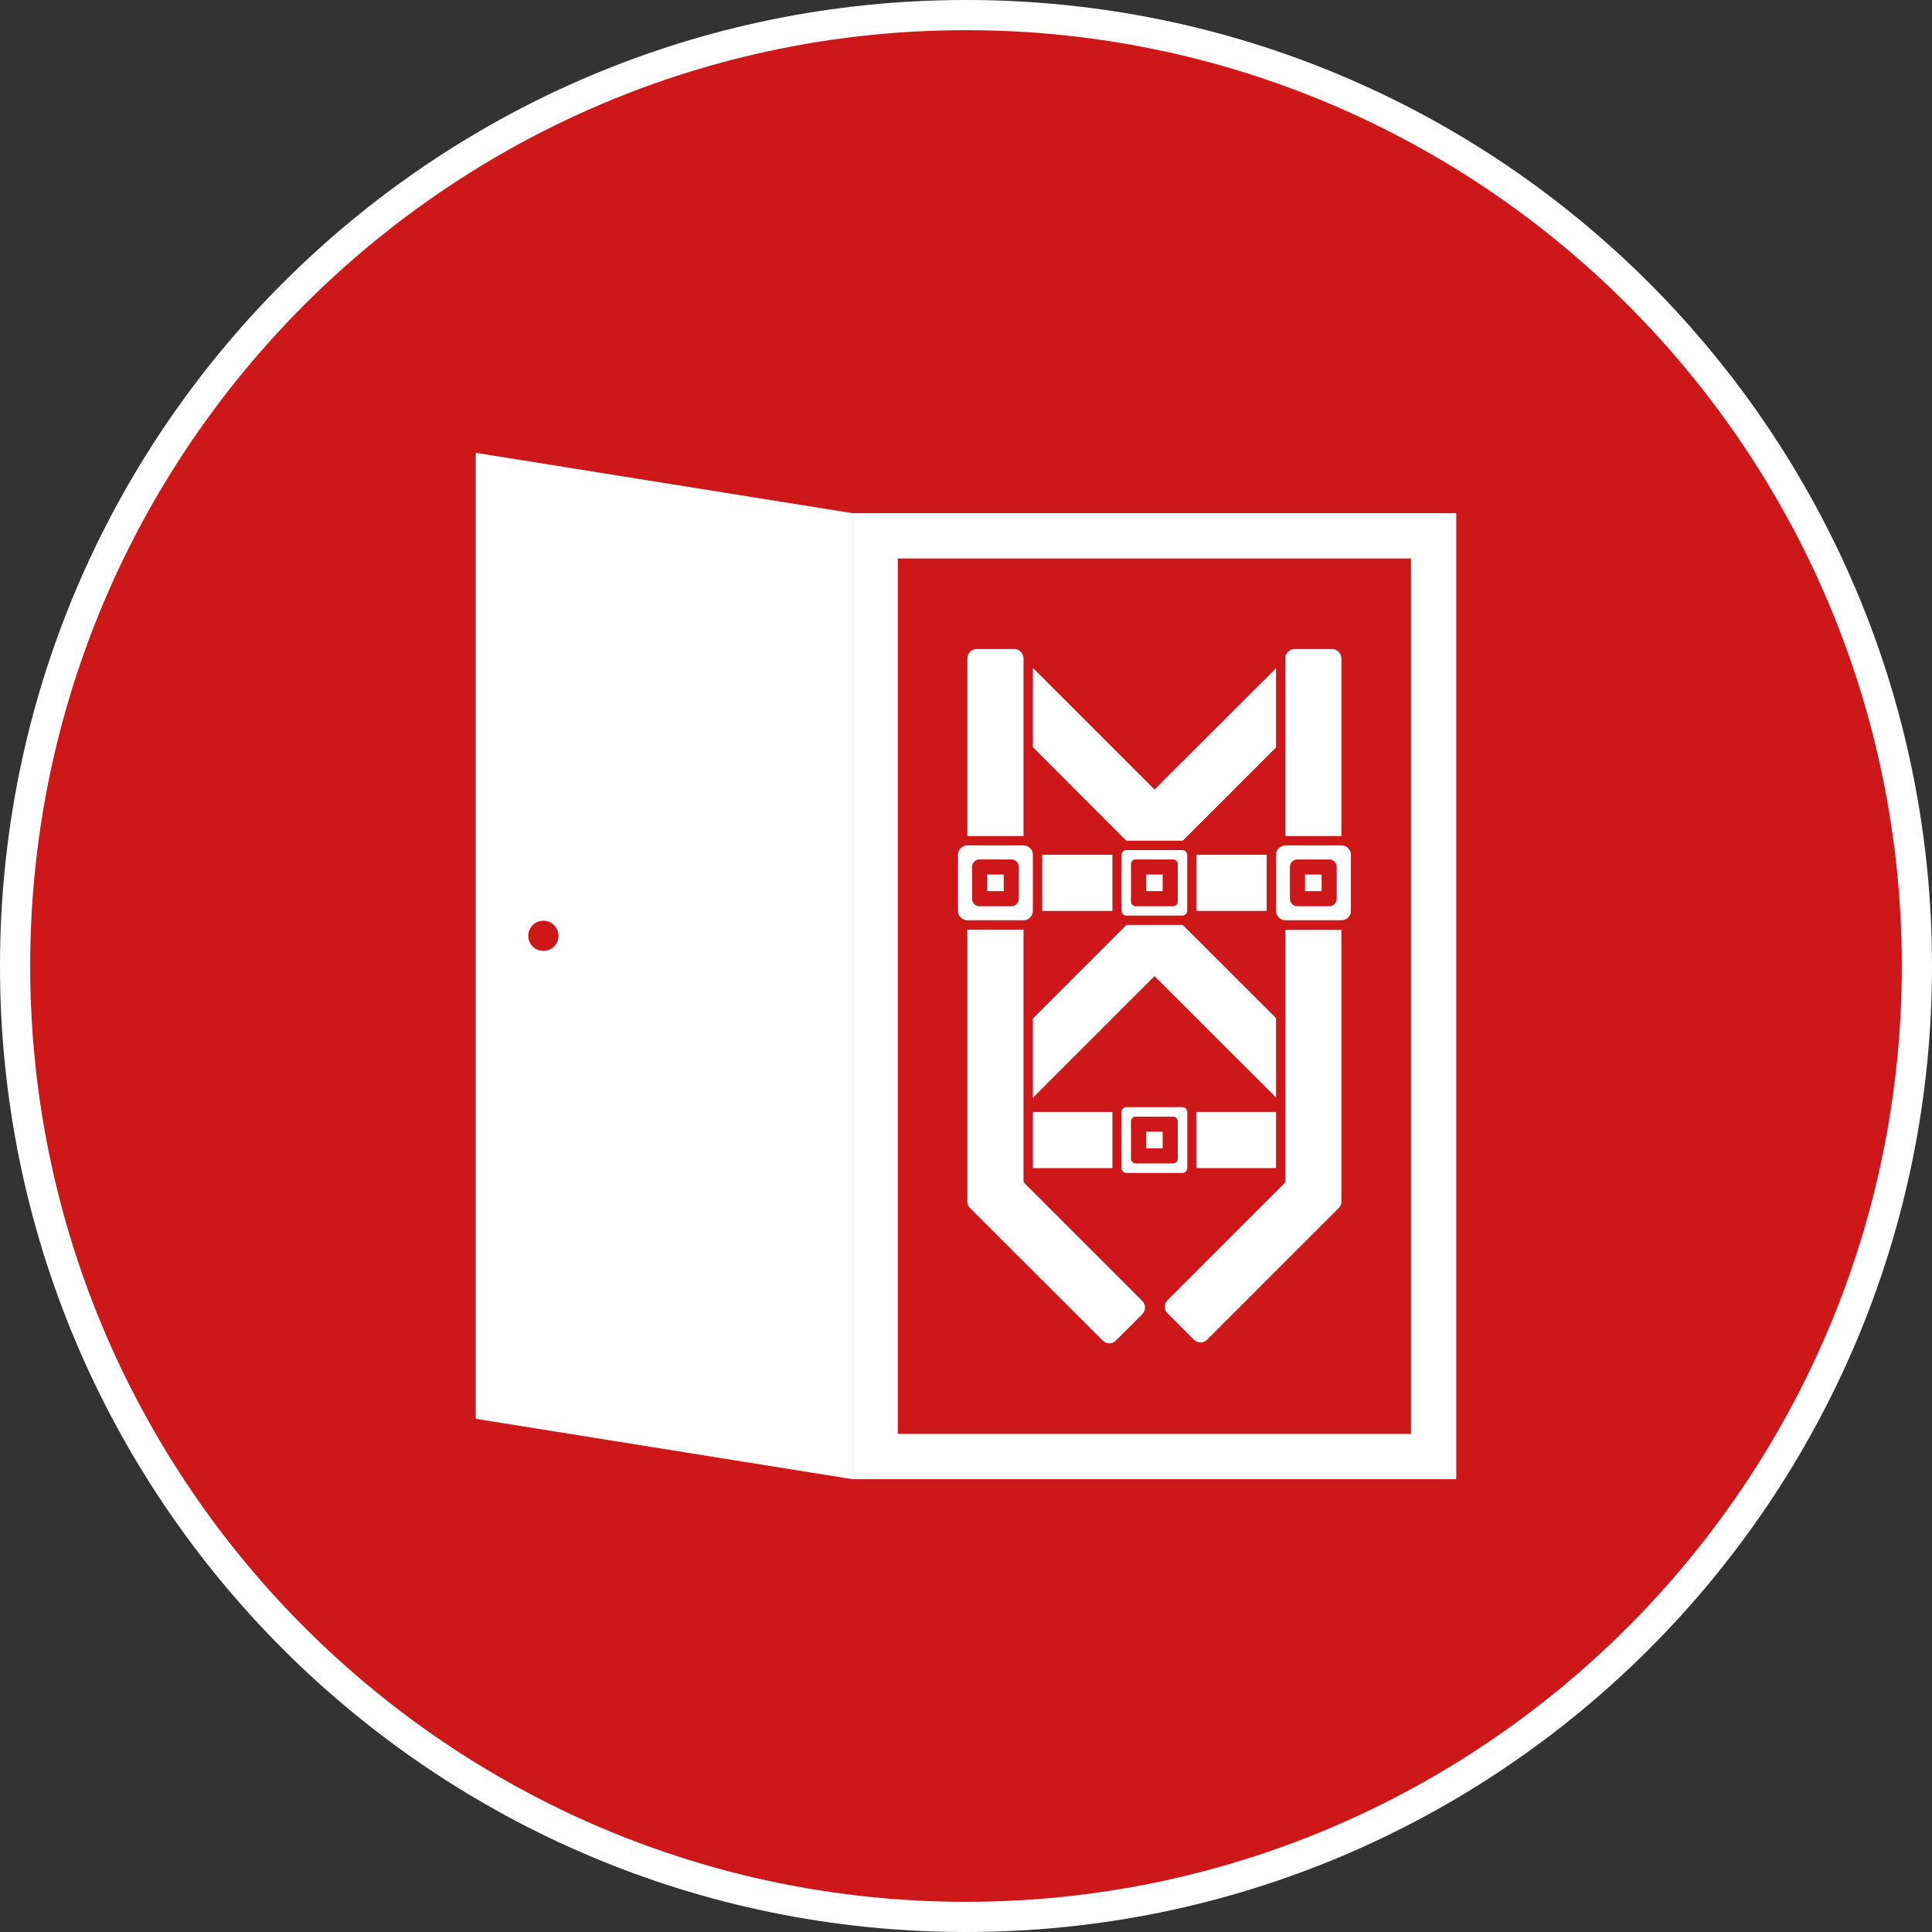
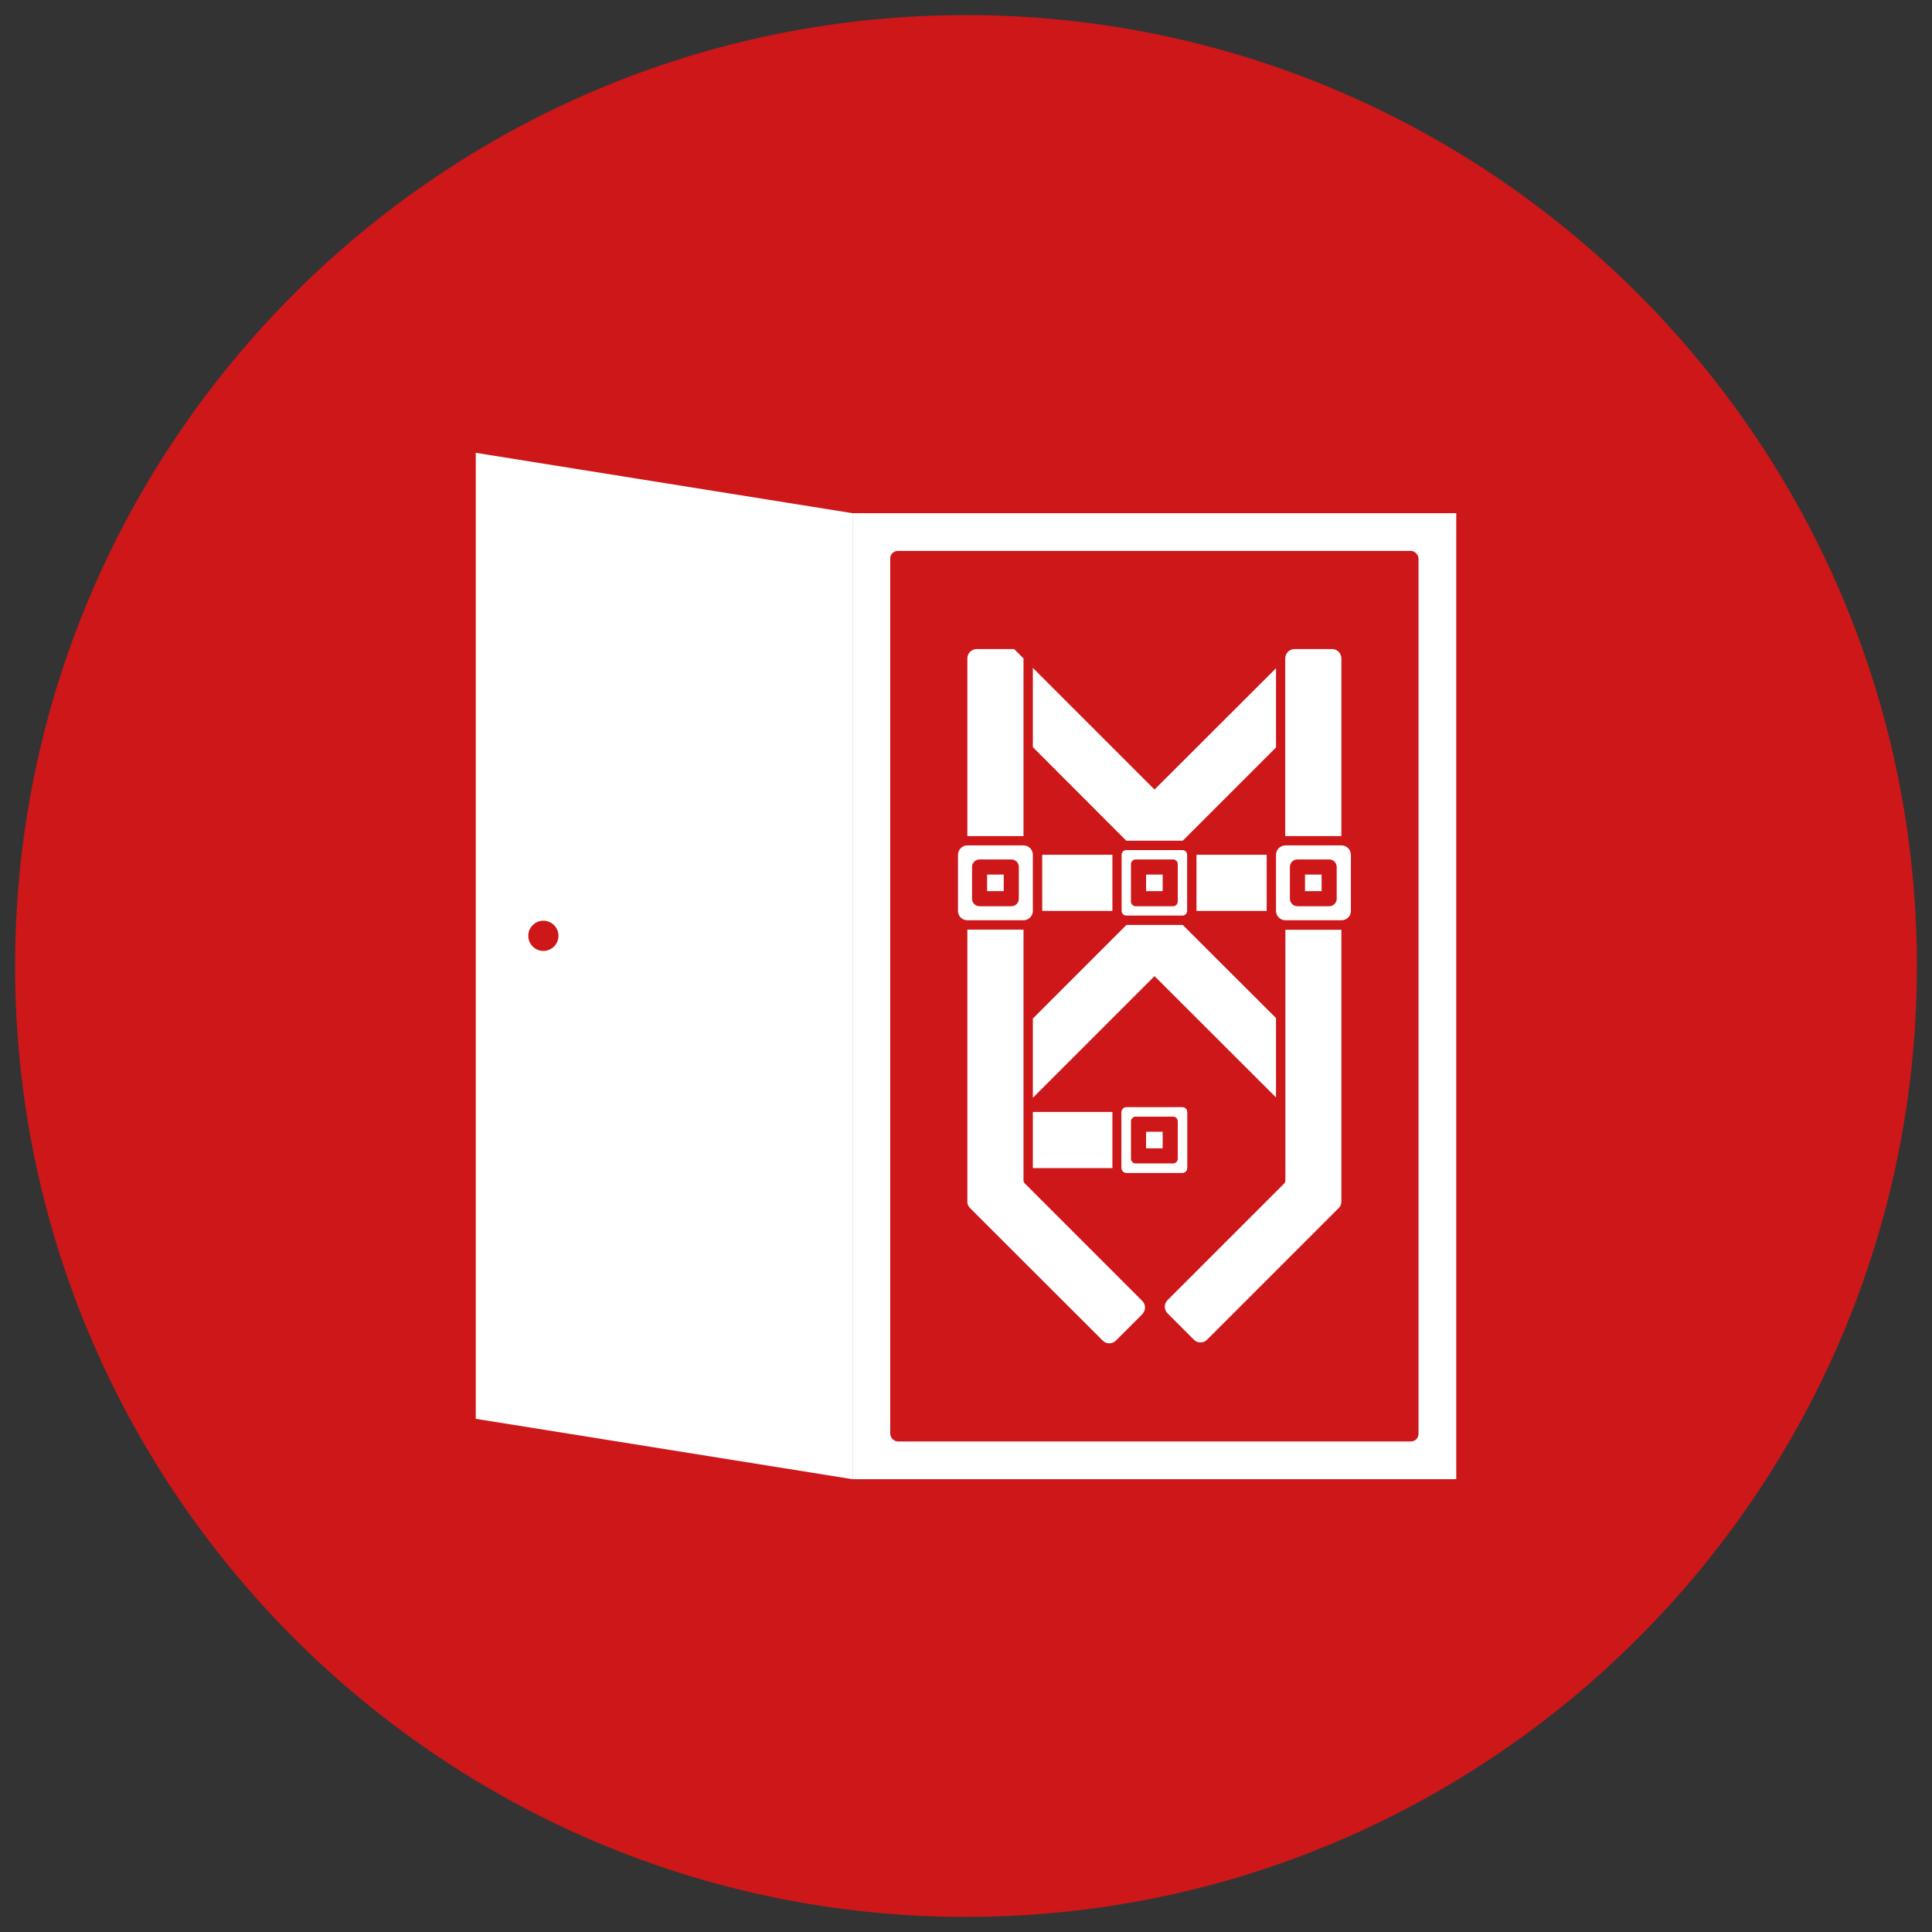
<svg xmlns="http://www.w3.org/2000/svg" width="128" height="128" viewBox="0 0 128 128">
  <rect x="0" y="0" width="128" height="128" fill="#333333" stroke="none" />
  <defs>
    <style>
      .uuid-3d8c58f8-0e87-4abc-a2b4-a87b8a0a3d5e {
        fill: #fff;
      }

      .uuid-c486ac87-5414-479d-87f3-71fbe621aabe {
        fill: none;
      }

      .uuid-5036c960-3120-450c-8fd6-56d874062514, .uuid-66239496-6bf8-4793-86d9-5ac1a7d364cd {
        fill: #cd1719;
      }

      .uuid-66239496-6bf8-4793-86d9-5ac1a7d364cd {
        fill-rule: evenodd;
      }

      .uuid-cb0dd874-6988-494d-ab40-9f98ec958e7c {
        clip-path: url(#uuid-29496b36-e184-4a3b-a1a8-695f171cc531);
      }
    </style>
    <clipPath id="uuid-29496b36-e184-4a3b-a1a8-695f171cc531">
      <rect class="uuid-c486ac87-5414-479d-87f3-71fbe621aabe" x="24" y="-85.5" width="80" height="12" rx="-30.75" ry="-30.75" />
    </clipPath>
  </defs>
  <g id="uuid-10eafeb8-ee4d-4fa6-8404-d363ecdeb0e8" data-name="Hintergrund">
    <g>
      <path class="uuid-66239496-6bf8-4793-86d9-5ac1a7d364cd" d="M64,127C29.26,127,1,98.74,1,64S29.26,1,64,1s63,28.26,63,63-28.26,63-63,63Z" />
-       <path class="uuid-3d8c58f8-0e87-4abc-a2b4-a87b8a0a3d5e" d="M64,2c34.19,0,62,27.81,62,62s-27.81,62-62,62S2,98.19,2,64,29.81,2,64,2M64,0C28.65,0,0,28.65,0,64s28.65,64,64,64,64-28.65,64-64S99.35,0,64,0h0Z" />
    </g>
  </g>
  <g id="uuid-e0f7900d-22d2-4224-9fa3-db1038b1b598" data-name="Holz">
    <g class="uuid-cb0dd874-6988-494d-ab40-9f98ec958e7c">
      <g>
        <rect class="uuid-3d8c58f8-0e87-4abc-a2b4-a87b8a0a3d5e" x="48.97" y="-39.69" width="110.67" height="1" transform="translate(58.27 62.27) rotate(-45)" />
        <rect class="uuid-3d8c58f8-0e87-4abc-a2b4-a87b8a0a3d5e" x="50.39" y="-38.28" width="110.67" height="1" transform="translate(57.68 63.69) rotate(-45)" />
-         <rect class="uuid-3d8c58f8-0e87-4abc-a2b4-a87b8a0a3d5e" x="51.8" y="-36.87" width="110.67" height="1" transform="translate(57.09 65.1) rotate(-45)" />
        <rect class="uuid-3d8c58f8-0e87-4abc-a2b4-a87b8a0a3d5e" x="53.21" y="-35.45" width="110.67" height="1" transform="translate(56.51 66.52) rotate(-45)" />
        <rect class="uuid-3d8c58f8-0e87-4abc-a2b4-a87b8a0a3d5e" x="54.63" y="-34.04" width="110.67" height="1" transform="translate(55.92 67.93) rotate(-45)" />
        <rect class="uuid-3d8c58f8-0e87-4abc-a2b4-a87b8a0a3d5e" x="56.04" y="-32.62" width="110.67" height="1" transform="translate(55.34 69.35) rotate(-45)" />
      </g>
    </g>
    <rect class="uuid-3d8c58f8-0e87-4abc-a2b4-a87b8a0a3d5e" x="56.48" y="34" width="40" height="64" />
    <polygon class="uuid-3d8c58f8-0e87-4abc-a2b4-a87b8a0a3d5e" points="56.48 98 31.52 94 31.52 30 56.48 34 56.48 98" />
    <g>
      <rect class="uuid-5036c960-3120-450c-8fd6-56d874062514" x="58.98" y="36.5" width="35" height="59" rx=".5" ry=".5" />
-       <path class="uuid-3d8c58f8-0e87-4abc-a2b4-a87b8a0a3d5e" d="M93.48,37v58h-34v-58h34M93.48,36h-34c-.55,0-1,.45-1,1v58c0,.55.45,1,1,1h34c.55,0,1-.45,1-1v-58c0-.55-.45-1-1-1h0Z" />
    </g>
    <g>
      <rect class="uuid-3d8c58f8-0e87-4abc-a2b4-a87b8a0a3d5e" x="82.89" y="66.5" width="6.57" height=".94" />
      <polygon class="uuid-5036c960-3120-450c-8fd6-56d874062514" points="89.95 66 82.39 66 82.39 67.94 89.95 67.94 89.95 66 89.95 66" />
    </g>
    <g>
      <path class="uuid-3d8c58f8-0e87-4abc-a2b4-a87b8a0a3d5e" d="M68.43,56.63v3.72c0,.34-.28.62-.62.62h-3.72c-.18,0-.35-.08-.46-.2-.1-.11-.16-.25-.16-.42v-3.72c0-.34.28-.62.62-.62h3.72c.34,0,.62.28.62.62Z" />
      <path class="uuid-3d8c58f8-0e87-4abc-a2b4-a87b8a0a3d5e" d="M88.87,43.62v11.77h-3.72v-11.77c0-.34.28-.62.62-.62h2.48c.34,0,.62.28.62.62Z" />
-       <path class="uuid-3d8c58f8-0e87-4abc-a2b4-a87b8a0a3d5e" d="M67.81,43.62v11.77h-3.72v-11.77c0-.34.28-.62.62-.62h2.48c.34,0,.62.28.62.62Z" />
+       <path class="uuid-3d8c58f8-0e87-4abc-a2b4-a87b8a0a3d5e" d="M67.81,43.62v11.77h-3.72v-11.77c0-.34.28-.62.62-.62h2.48Z" />
      <rect class="uuid-3d8c58f8-0e87-4abc-a2b4-a87b8a0a3d5e" x="69.05" y="56.63" width="4.65" height="3.72" />
-       <rect class="uuid-3d8c58f8-0e87-4abc-a2b4-a87b8a0a3d5e" x="74.31" y="56.63" width="4.34" height="3.72" />
      <rect class="uuid-3d8c58f8-0e87-4abc-a2b4-a87b8a0a3d5e" x="79.27" y="56.63" width="4.65" height="3.72" />
      <path class="uuid-3d8c58f8-0e87-4abc-a2b4-a87b8a0a3d5e" d="M84.54,56.63v3.72c0,.34.28.62.62.62h3.72c.18,0,.35-.08.46-.2.1-.11.16-.25.16-.42v-3.72c0-.34-.28-.62-.62-.62h-3.72c-.34,0-.62.28-.62.62Z" />
      <g>
        <rect class="uuid-3d8c58f8-0e87-4abc-a2b4-a87b8a0a3d5e" x="64.9" y="57.44" width="2.1" height="2.1" />
        <path class="uuid-5036c960-3120-450c-8fd6-56d874062514" d="M66.5,57.94v1.1h-1.1v-1.1h1.1M67,56.94h-2.1c-.28,0-.5.22-.5.5v2.1c0,.28.22.5.5.5h2.1c.28,0,.5-.22.5-.5v-2.1c0-.28-.22-.5-.5-.5h0Z" />
      </g>
      <path class="uuid-3d8c58f8-0e87-4abc-a2b4-a87b8a0a3d5e" d="M78.65,56.63v3.72c0,.17-.14.31-.31.31h-3.72c-.09,0-.17-.04-.23-.1-.04-.04-.08-.12-.08-.21v-3.72c0-.17.14-.31.31-.31h3.72c.17,0,.31.14.31.31Z" />
      <g>
        <rect class="uuid-3d8c58f8-0e87-4abc-a2b4-a87b8a0a3d5e" x="75.43" y="57.44" width="2.1" height="2.1" />
        <path class="uuid-5036c960-3120-450c-8fd6-56d874062514" d="M77.03,57.94v1.1h-1.1v-1.1h1.1M77.72,56.94h-2.48c-.17,0-.31.14-.31.31v2.48c0,.17.14.31.31.31h2.48c.17,0,.31-.14.31-.31v-2.48c0-.17-.14-.31-.31-.31h0Z" />
      </g>
      <g>
        <rect class="uuid-3d8c58f8-0e87-4abc-a2b4-a87b8a0a3d5e" x="85.96" y="57.44" width="2.1" height="2.1" />
        <path class="uuid-5036c960-3120-450c-8fd6-56d874062514" d="M87.56,57.94v1.1h-1.1v-1.1h1.1M88.06,56.94h-2.1c-.28,0-.5.22-.5.5v2.1c0,.28.22.5.5.5h2.1c.28,0,.5-.22.5-.5v-2.1c0-.28-.22-.5-.5-.5h0Z" />
      </g>
      <polygon class="uuid-3d8c58f8-0e87-4abc-a2b4-a87b8a0a3d5e" points="84.54 44.27 84.54 49.52 78.36 55.7 78.34 55.68 78.34 55.7 74.62 55.7 74.62 55.7 68.43 49.5 68.43 44.25 76.49 52.31 84.54 44.27" />
      <polygon class="uuid-3d8c58f8-0e87-4abc-a2b4-a87b8a0a3d5e" points="84.54 67.45 84.54 72.71 76.49 64.67 68.43 72.73 68.43 67.48 74.63 61.28 78.34 61.28 78.34 61.3 78.36 61.28 84.54 67.45" />
      <polygon class="uuid-3d8c58f8-0e87-4abc-a2b4-a87b8a0a3d5e" points="74.63 61.28 74.62 61.28 74.62 61.28 74.63 61.28" />
      <rect class="uuid-3d8c58f8-0e87-4abc-a2b4-a87b8a0a3d5e" x="68.43" y="73.67" width="5.27" height="3.72" />
      <rect class="uuid-3d8c58f8-0e87-4abc-a2b4-a87b8a0a3d5e" x="74.31" y="73.67" width="4.34" height="3.72" />
-       <rect class="uuid-3d8c58f8-0e87-4abc-a2b4-a87b8a0a3d5e" x="79.27" y="73.67" width="5.27" height="3.72" />
      <path class="uuid-3d8c58f8-0e87-4abc-a2b4-a87b8a0a3d5e" d="M78.65,73.67v3.72c0,.17-.14.31-.31.31h-3.72c-.09,0-.17-.04-.23-.1-.04-.04-.08-.12-.08-.21v-3.72c0-.17.14-.31.31-.31h3.72c.17,0,.31.14.31.31Z" />
      <path class="uuid-3d8c58f8-0e87-4abc-a2b4-a87b8a0a3d5e" d="M78.65,73.67v3.72c0,.17-.14.31-.31.31h-3.72c-.09,0-.17-.04-.23-.1-.04-.04-.08-.12-.08-.21v-3.72c0-.17.14-.31.31-.31h3.72c.17,0,.31.14.31.31Z" />
      <g>
        <rect class="uuid-3d8c58f8-0e87-4abc-a2b4-a87b8a0a3d5e" x="75.43" y="74.48" width="2.1" height="2.1" />
        <path class="uuid-5036c960-3120-450c-8fd6-56d874062514" d="M77.03,74.98v1.1h-1.1v-1.1h1.1M77.72,73.98h-2.48c-.17,0-.31.14-.31.31v2.48c0,.17.14.31.31.31h2.48c.17,0,.31-.14.31-.31v-2.48c0-.17-.14-.31-.31-.31h0Z" />
      </g>
      <path class="uuid-3d8c58f8-0e87-4abc-a2b4-a87b8a0a3d5e" d="M75.68,87.07l-1.75,1.75c-.24.24-.63.24-.87,0l-7.41-7.4-1.39-1.39c-.11-.11-.17-.25-.17-.41v-18.03h3.72v16.6c0,.08.03.16.09.22l7.78,7.78c.24.24.24.63,0,.87Z" />
      <path class="uuid-3d8c58f8-0e87-4abc-a2b4-a87b8a0a3d5e" d="M88.87,61.59v18.03c0,.15-.06.3-.17.41l-8.73,8.73c-.24.24-.63.24-.87,0l-1.75-1.75c-.24-.24-.24-.63,0-.87l7.72-7.72c.06-.06.09-.14.09-.22v-16.6h3.72Z" />
    </g>
    <circle class="uuid-5036c960-3120-450c-8fd6-56d874062514" cx="36" cy="62" r="1" />
  </g>
</svg>